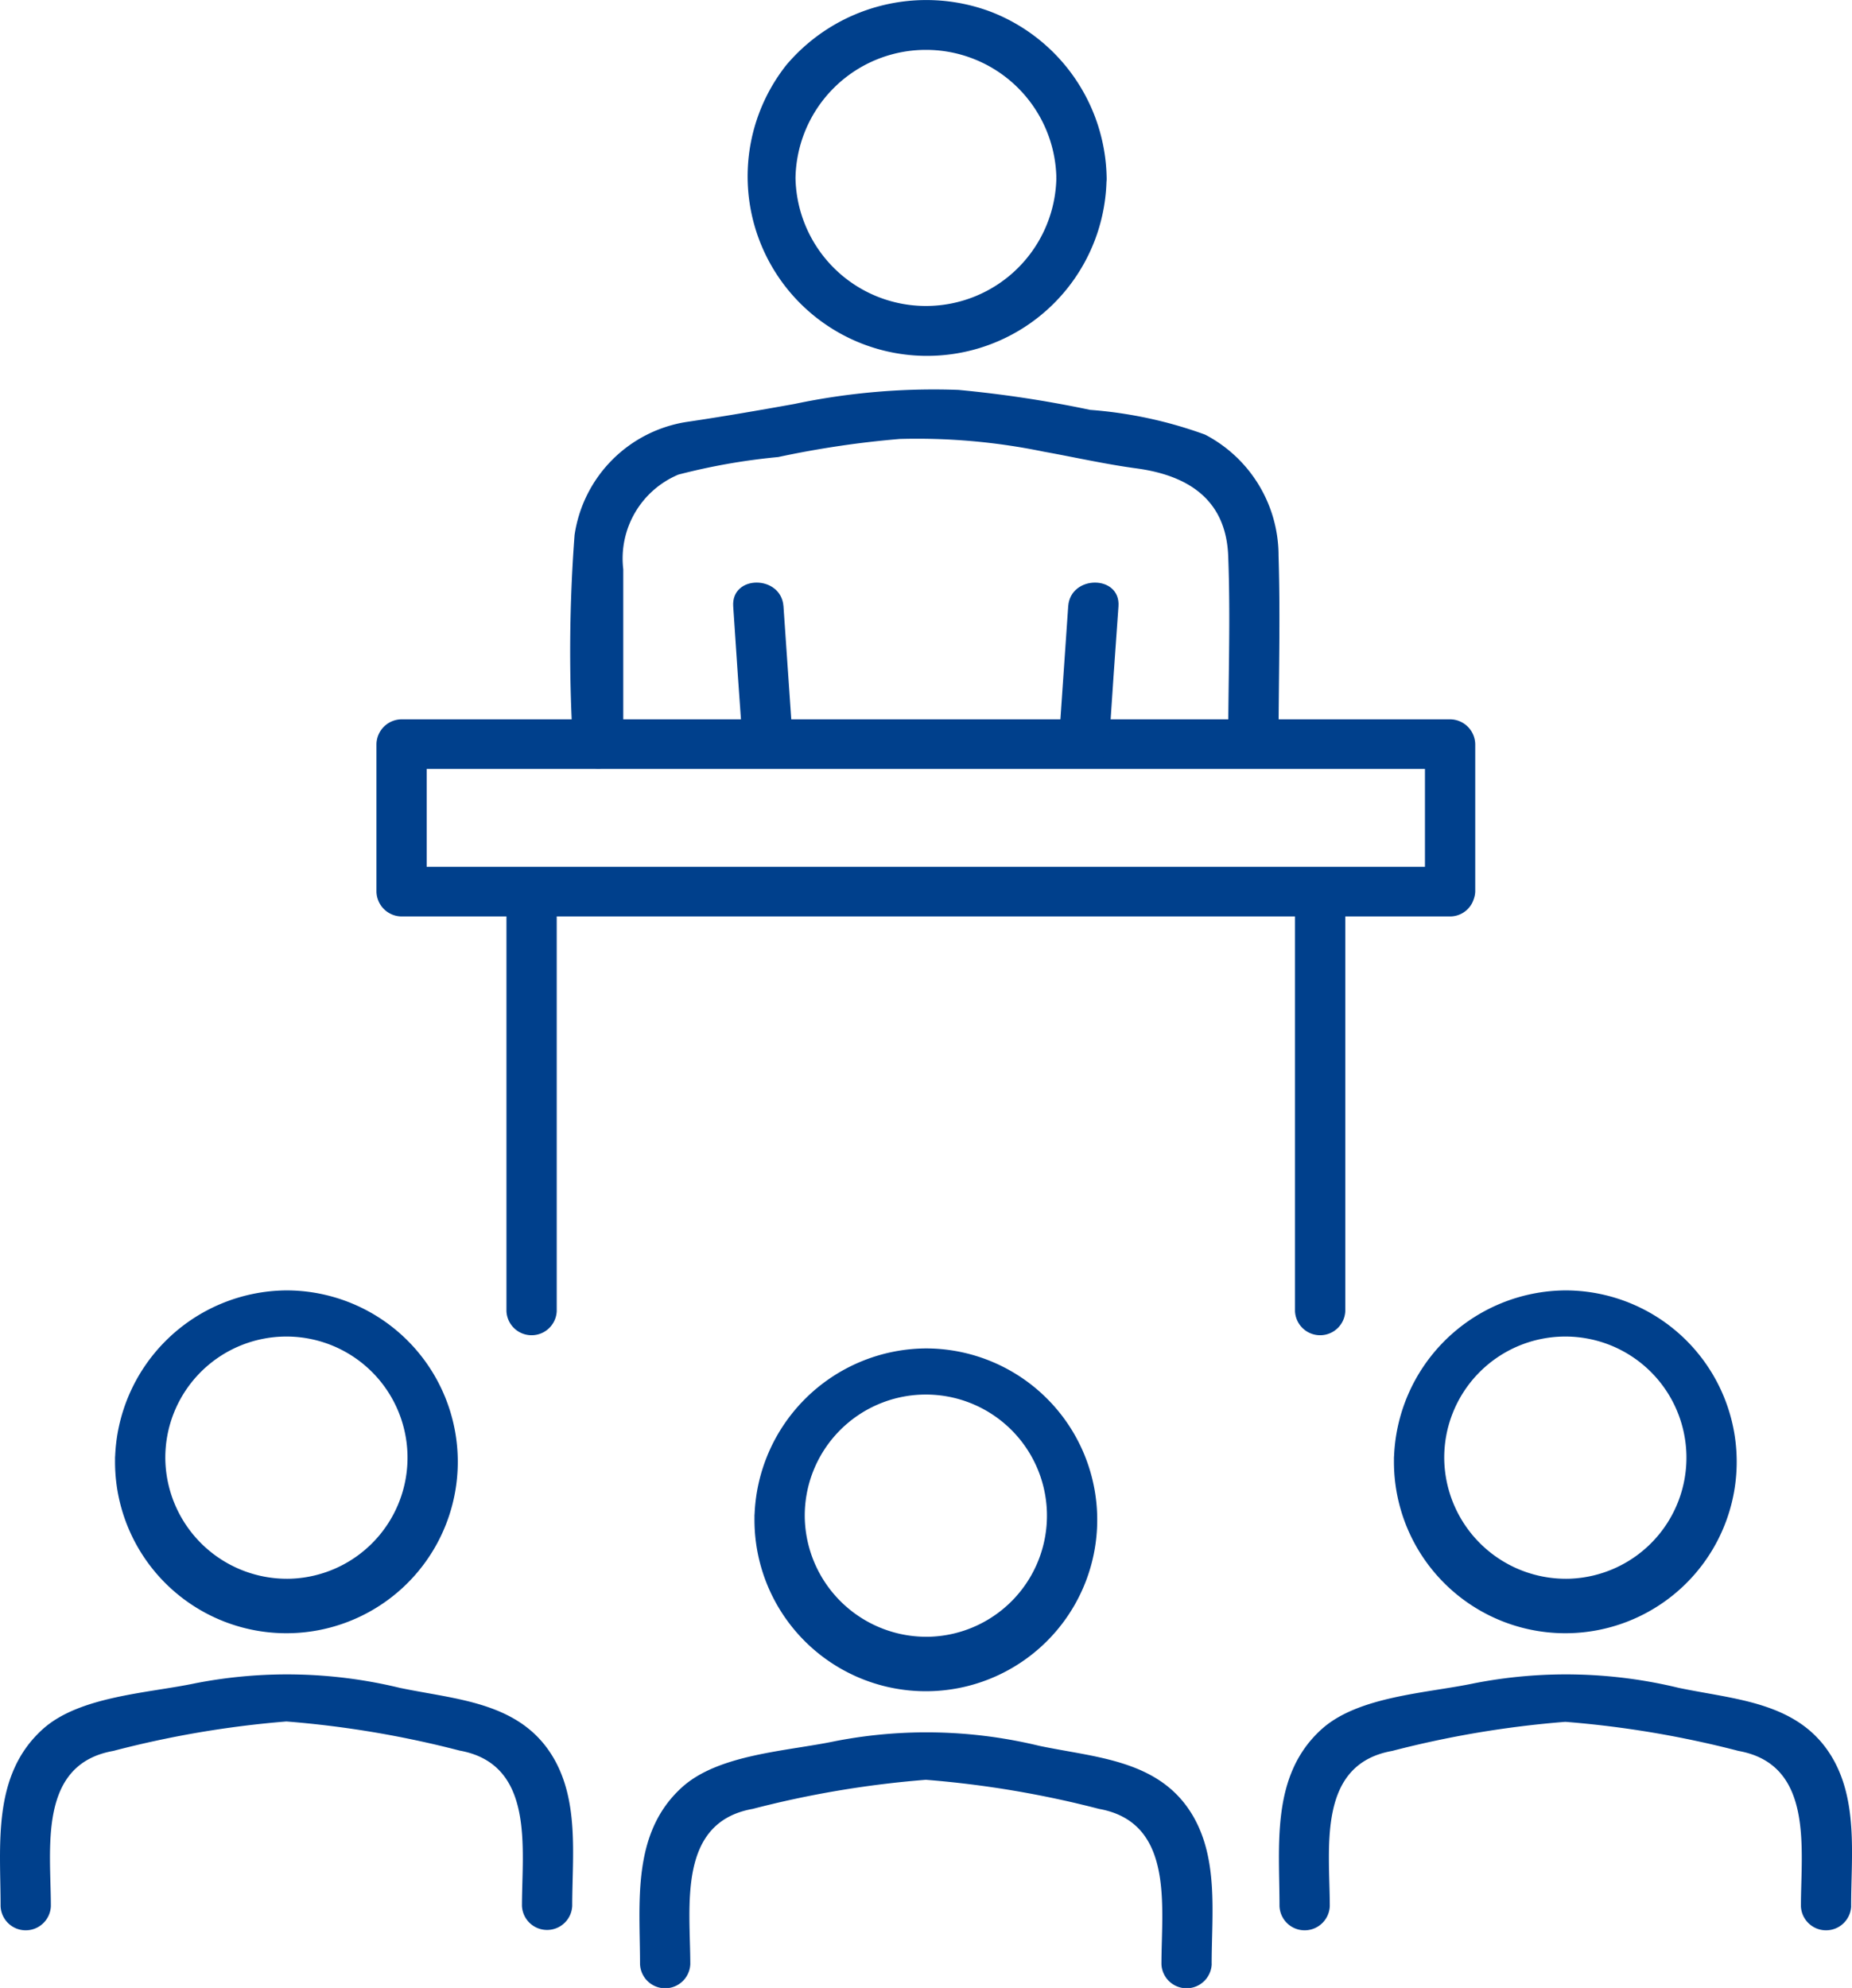
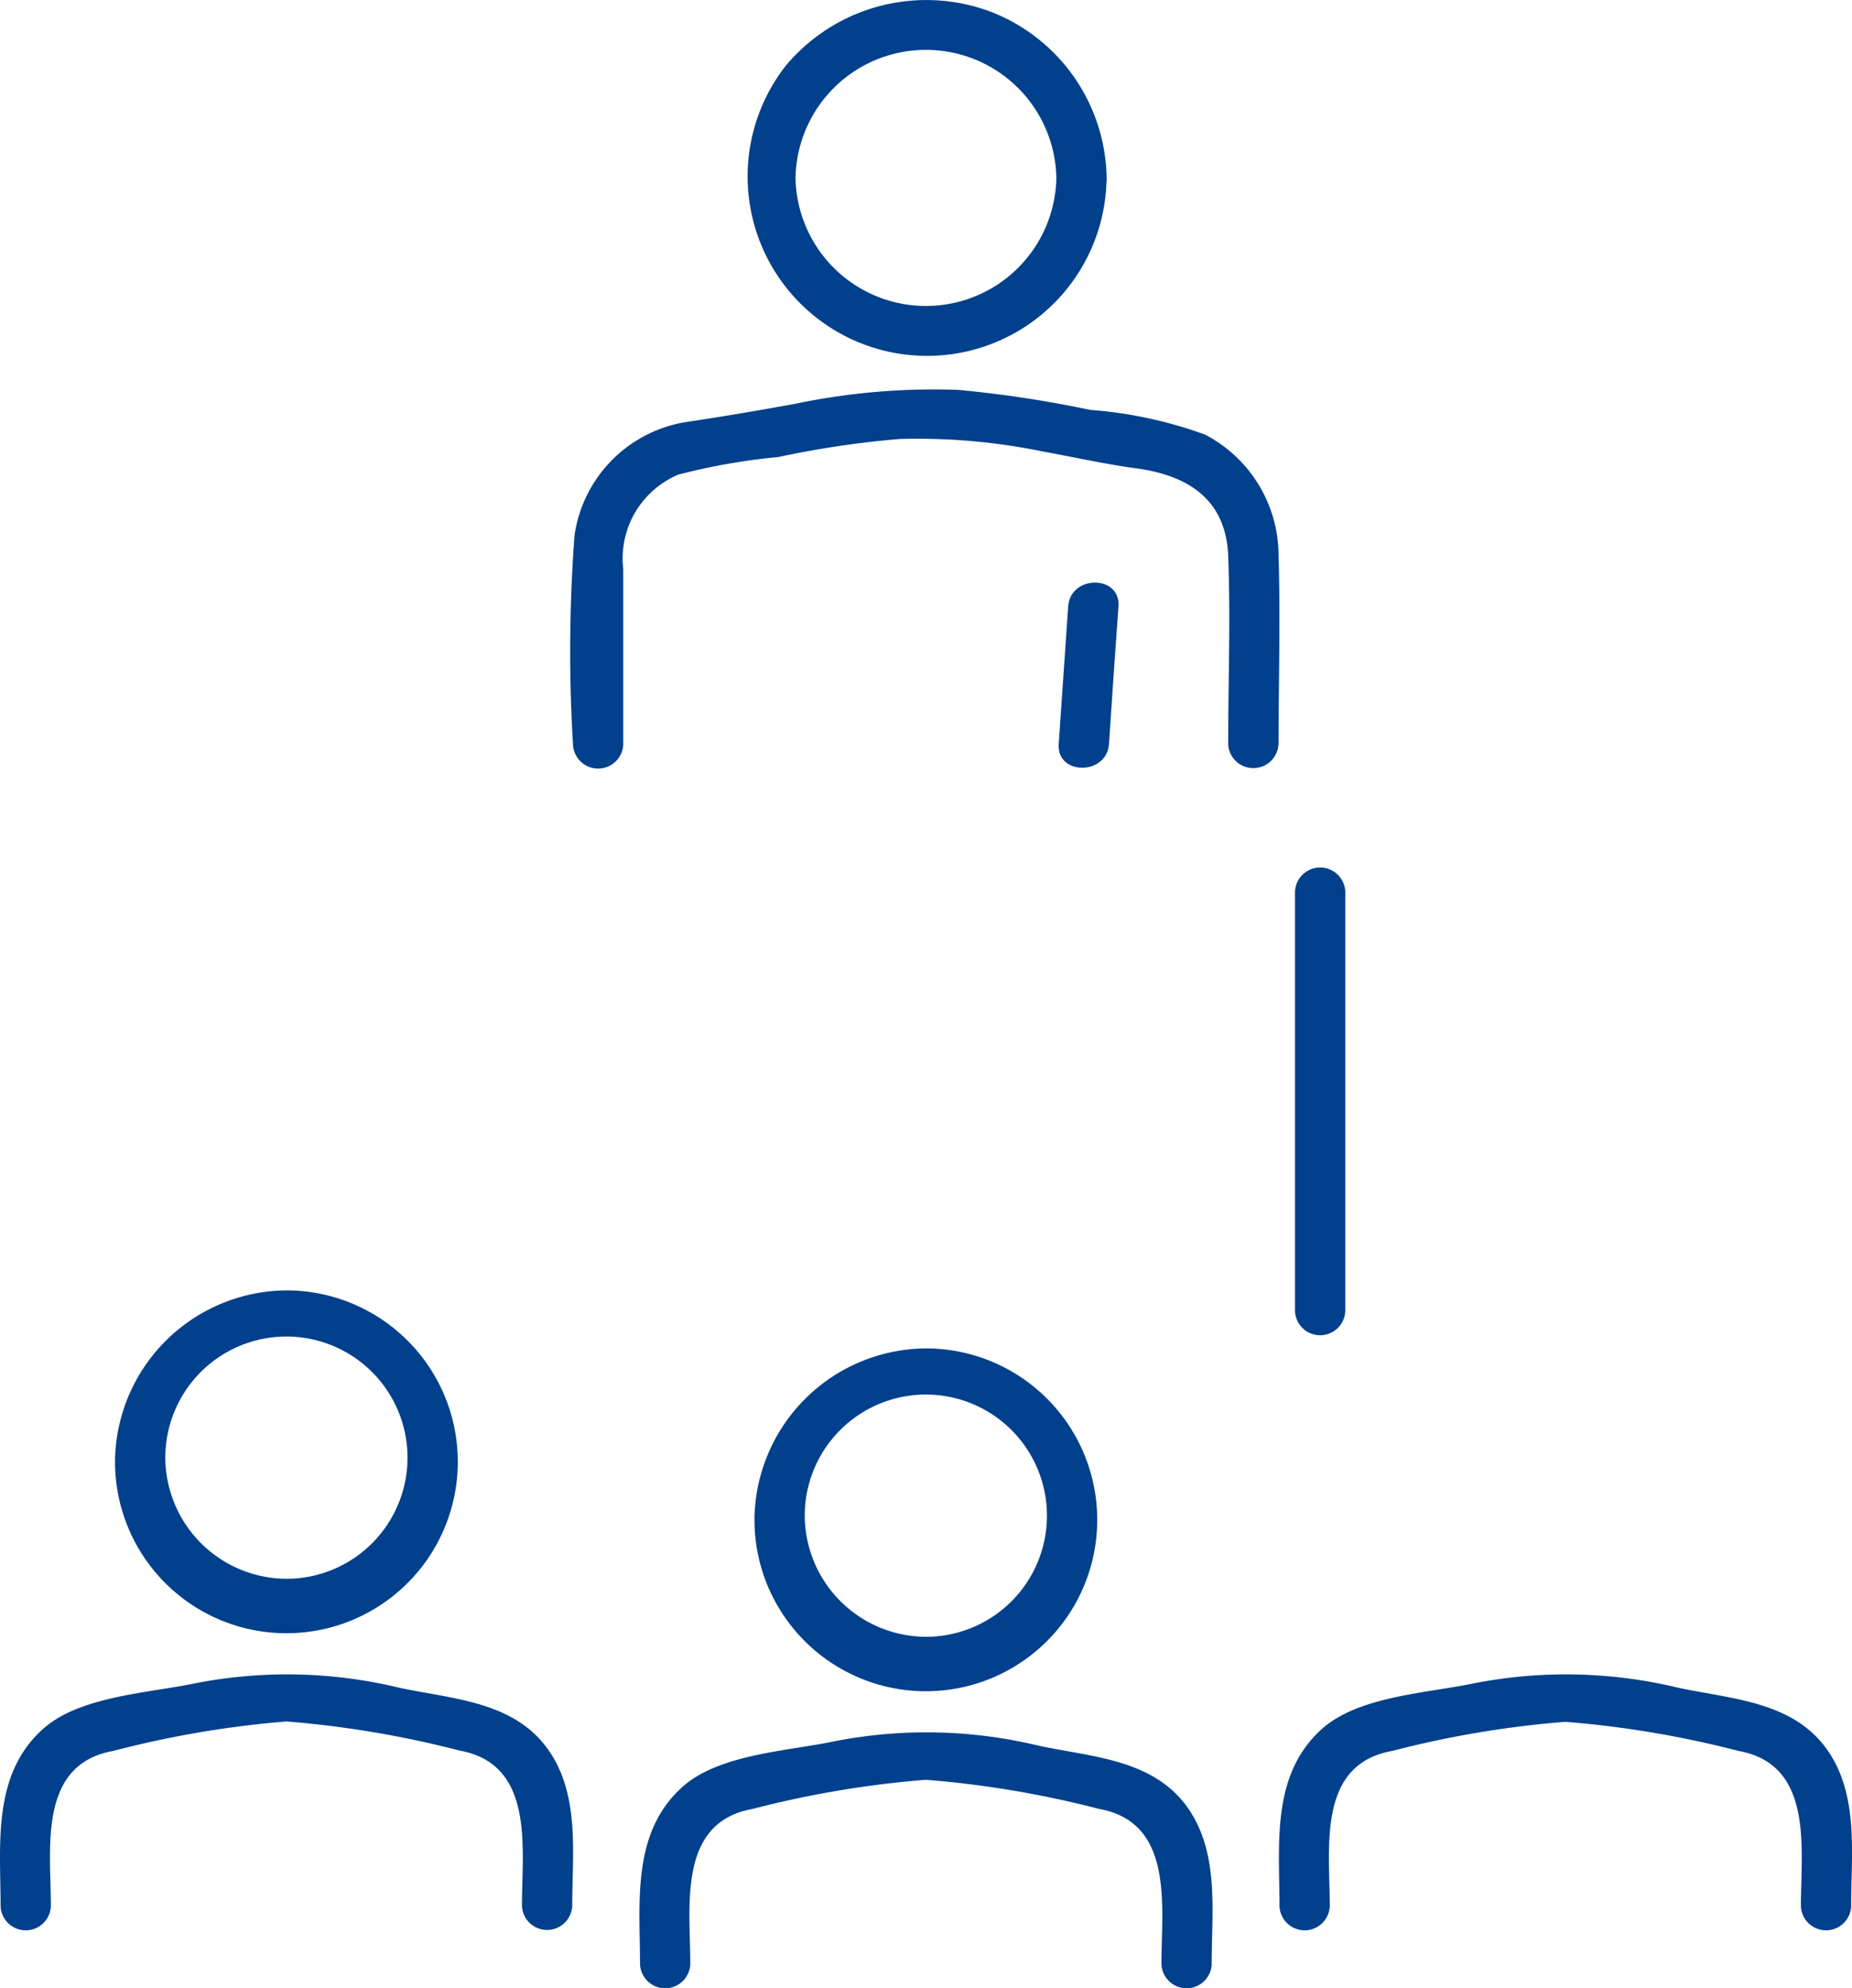
<svg xmlns="http://www.w3.org/2000/svg" id="Group_15451" data-name="Group 15451" width="41" height="44" viewBox="0 0 41 44">
  <defs>
    <clipPath id="clip-path">
      <rect id="Rectangle_10076" data-name="Rectangle 10076" width="41" height="44" fill="#00408c" />
    </clipPath>
  </defs>
  <g id="Group_15476" data-name="Group 15476" clip-path="url(#clip-path)">
    <path id="Path_124881" data-name="Path 124881" d="M12.668,149.185c0-1.118.166-2.381-.471-3.371-.743-1.154-2.121-1.2-3.351-1.459a10.588,10.588,0,0,0-4.524-.1c-1.047.22-2.569.283-3.381,1.02-1.122,1.018-.928,2.556-.928,3.914a.557.557,0,0,0,1.113,0c0-1.277-.292-3.14,1.382-3.437A22.182,22.182,0,0,1,6.34,145.1a22.21,22.21,0,0,1,3.833.644c1.672.3,1.382,2.162,1.382,3.437a.557.557,0,0,0,1.113,0" transform="translate(0 -106.998)" fill="#00408c" />
    <path id="Path_124882" data-name="Path 124882" d="M9.763,114.775a3.794,3.794,0,1,0,3.793-3.741,3.822,3.822,0,0,0-3.793,3.741c-.023.706,1.09.706,1.113,0a2.681,2.681,0,1,1,2.787,2.64,2.694,2.694,0,0,1-2.787-2.64c-.023-.7-1.136-.707-1.113,0" transform="translate(-7.216 -82.473)" fill="#00408c" />
    <path id="Path_124883" data-name="Path 124883" d="M66.94,154.174c0-1.118.166-2.381-.471-3.371-.743-1.154-2.121-1.2-3.351-1.459a10.587,10.587,0,0,0-4.524-.1c-1.047.22-2.569.283-3.381,1.02-1.122,1.018-.928,2.556-.928,3.914a.557.557,0,0,0,1.113,0c0-1.277-.292-3.139,1.382-3.437a22.18,22.18,0,0,1,3.833-.644,22.208,22.208,0,0,1,3.833.644c1.672.3,1.382,2.161,1.382,3.437a.557.557,0,0,0,1.113,0" transform="translate(-40.116 -110.704)" fill="#00408c" />
    <path id="Path_124884" data-name="Path 124884" d="M64.034,119.764a3.794,3.794,0,1,0,3.793-3.741,3.822,3.822,0,0,0-3.793,3.741c-.023.706,1.09.706,1.113,0a2.681,2.681,0,1,1,2.787,2.64,2.694,2.694,0,0,1-2.787-2.64c-.023-.7-1.136-.707-1.113,0" transform="translate(-47.331 -86.178)" fill="#00408c" />
    <path id="Path_124885" data-name="Path 124885" d="M121.212,149.185c0-1.118.166-2.381-.471-3.371-.743-1.154-2.121-1.2-3.351-1.459a10.587,10.587,0,0,0-4.524-.1c-1.047.22-2.569.283-3.381,1.02-1.122,1.018-.928,2.556-.928,3.914a.557.557,0,0,0,1.113,0c0-1.277-.292-3.14,1.382-3.437a22.182,22.182,0,0,1,3.833-.644,22.21,22.21,0,0,1,3.833.644c1.672.3,1.382,2.162,1.382,3.437a.557.557,0,0,0,1.113,0" transform="translate(-80.231 -106.998)" fill="#00408c" />
-     <path id="Path_124886" data-name="Path 124886" d="M118.306,114.775a3.794,3.794,0,1,0,3.793-3.741,3.822,3.822,0,0,0-3.793,3.741c-.023.706,1.09.706,1.113,0a2.681,2.681,0,1,1,2.787,2.64,2.694,2.694,0,0,1-2.787-2.64c-.023-.7-1.136-.707-1.113,0" transform="translate(-87.446 -82.473)" fill="#00408c" />
-     <path id="Path_124887" data-name="Path 124887" d="M55.719,65.158H32.507l.556.549V62.442l-.556.549H55.719l-.556-.549v3.265a.557.557,0,0,0,1.113,0V62.442a.561.561,0,0,0-.556-.549H32.507a.561.561,0,0,0-.556.549v3.265a.561.561,0,0,0,.556.549H55.719a.549.549,0,0,0,0-1.1" transform="translate(-23.617 -45.972)" fill="#00408c" />
-     <path id="Path_124888" data-name="Path 124888" d="M42.982,75.187v9.286a.557.557,0,0,0,1.113,0V75.187a.557.557,0,0,0-1.113,0" transform="translate(-31.77 -55.453)" fill="#00408c" />
    <path id="Path_124889" data-name="Path 124889" d="M109.908,75.187v9.286a.557.557,0,0,0,1.113,0V75.187a.557.557,0,0,0-1.113,0" transform="translate(-81.239 -55.453)" fill="#00408c" />
    <path id="Path_124890" data-name="Path 124890" d="M90.967,53.7q.1-1.524.21-3.048c.049-.7-1.064-.7-1.113,0q-.105,1.524-.21,3.048c-.049.7,1.065.7,1.113,0" transform="translate(-66.416 -37.232)" fill="#00408c" />
-     <path id="Path_124891" data-name="Path 124891" d="M62.222,50.654q.1,1.524.21,3.048c.048.7,1.161.706,1.113,0q-.105-1.524-.21-3.048c-.048-.7-1.161-.706-1.113,0" transform="translate(-45.99 -37.232)" fill="#00408c" />
    <path id="Path_124892" data-name="Path 124892" d="M64.067,41.331c0-1.387.043-2.78,0-4.166a3.021,3.021,0,0,0-1.628-2.685,9.507,9.507,0,0,0-2.544-.547,25.668,25.668,0,0,0-2.915-.442,14.951,14.951,0,0,0-3.63.311c-.8.144-1.6.282-2.4.4a2.97,2.97,0,0,0-2.468,2.5,34.2,34.2,0,0,0-.035,4.637.557.557,0,0,0,1.113,0V37.46a2.014,2.014,0,0,1,1.219-2.094,13.962,13.962,0,0,1,2.211-.389,21.341,21.341,0,0,1,2.689-.4,13.852,13.852,0,0,1,3.19.281c.679.122,1.361.277,2.045.369,1.151.154,1.989.69,2.038,1.936.054,1.384,0,2.78,0,4.166a.557.557,0,0,0,1.113,0" transform="translate(-35.762 -24.861)" fill="#00408c" />
    <path id="Path_124893" data-name="Path 124893" d="M70.2,3.938a2.888,2.888,0,0,1-5.775,0,2.888,2.888,0,0,1,5.775,0c.021.7,1.134.708,1.113,0A4.01,4.01,0,0,0,68.753.262a4.058,4.058,0,0,0-4.53,1.176,3.973,3.973,0,1,0,7.088,2.5c.021-.706-1.091-.706-1.113,0" transform="translate(-46.814 0)" fill="#00408c" />
  </g>
</svg>